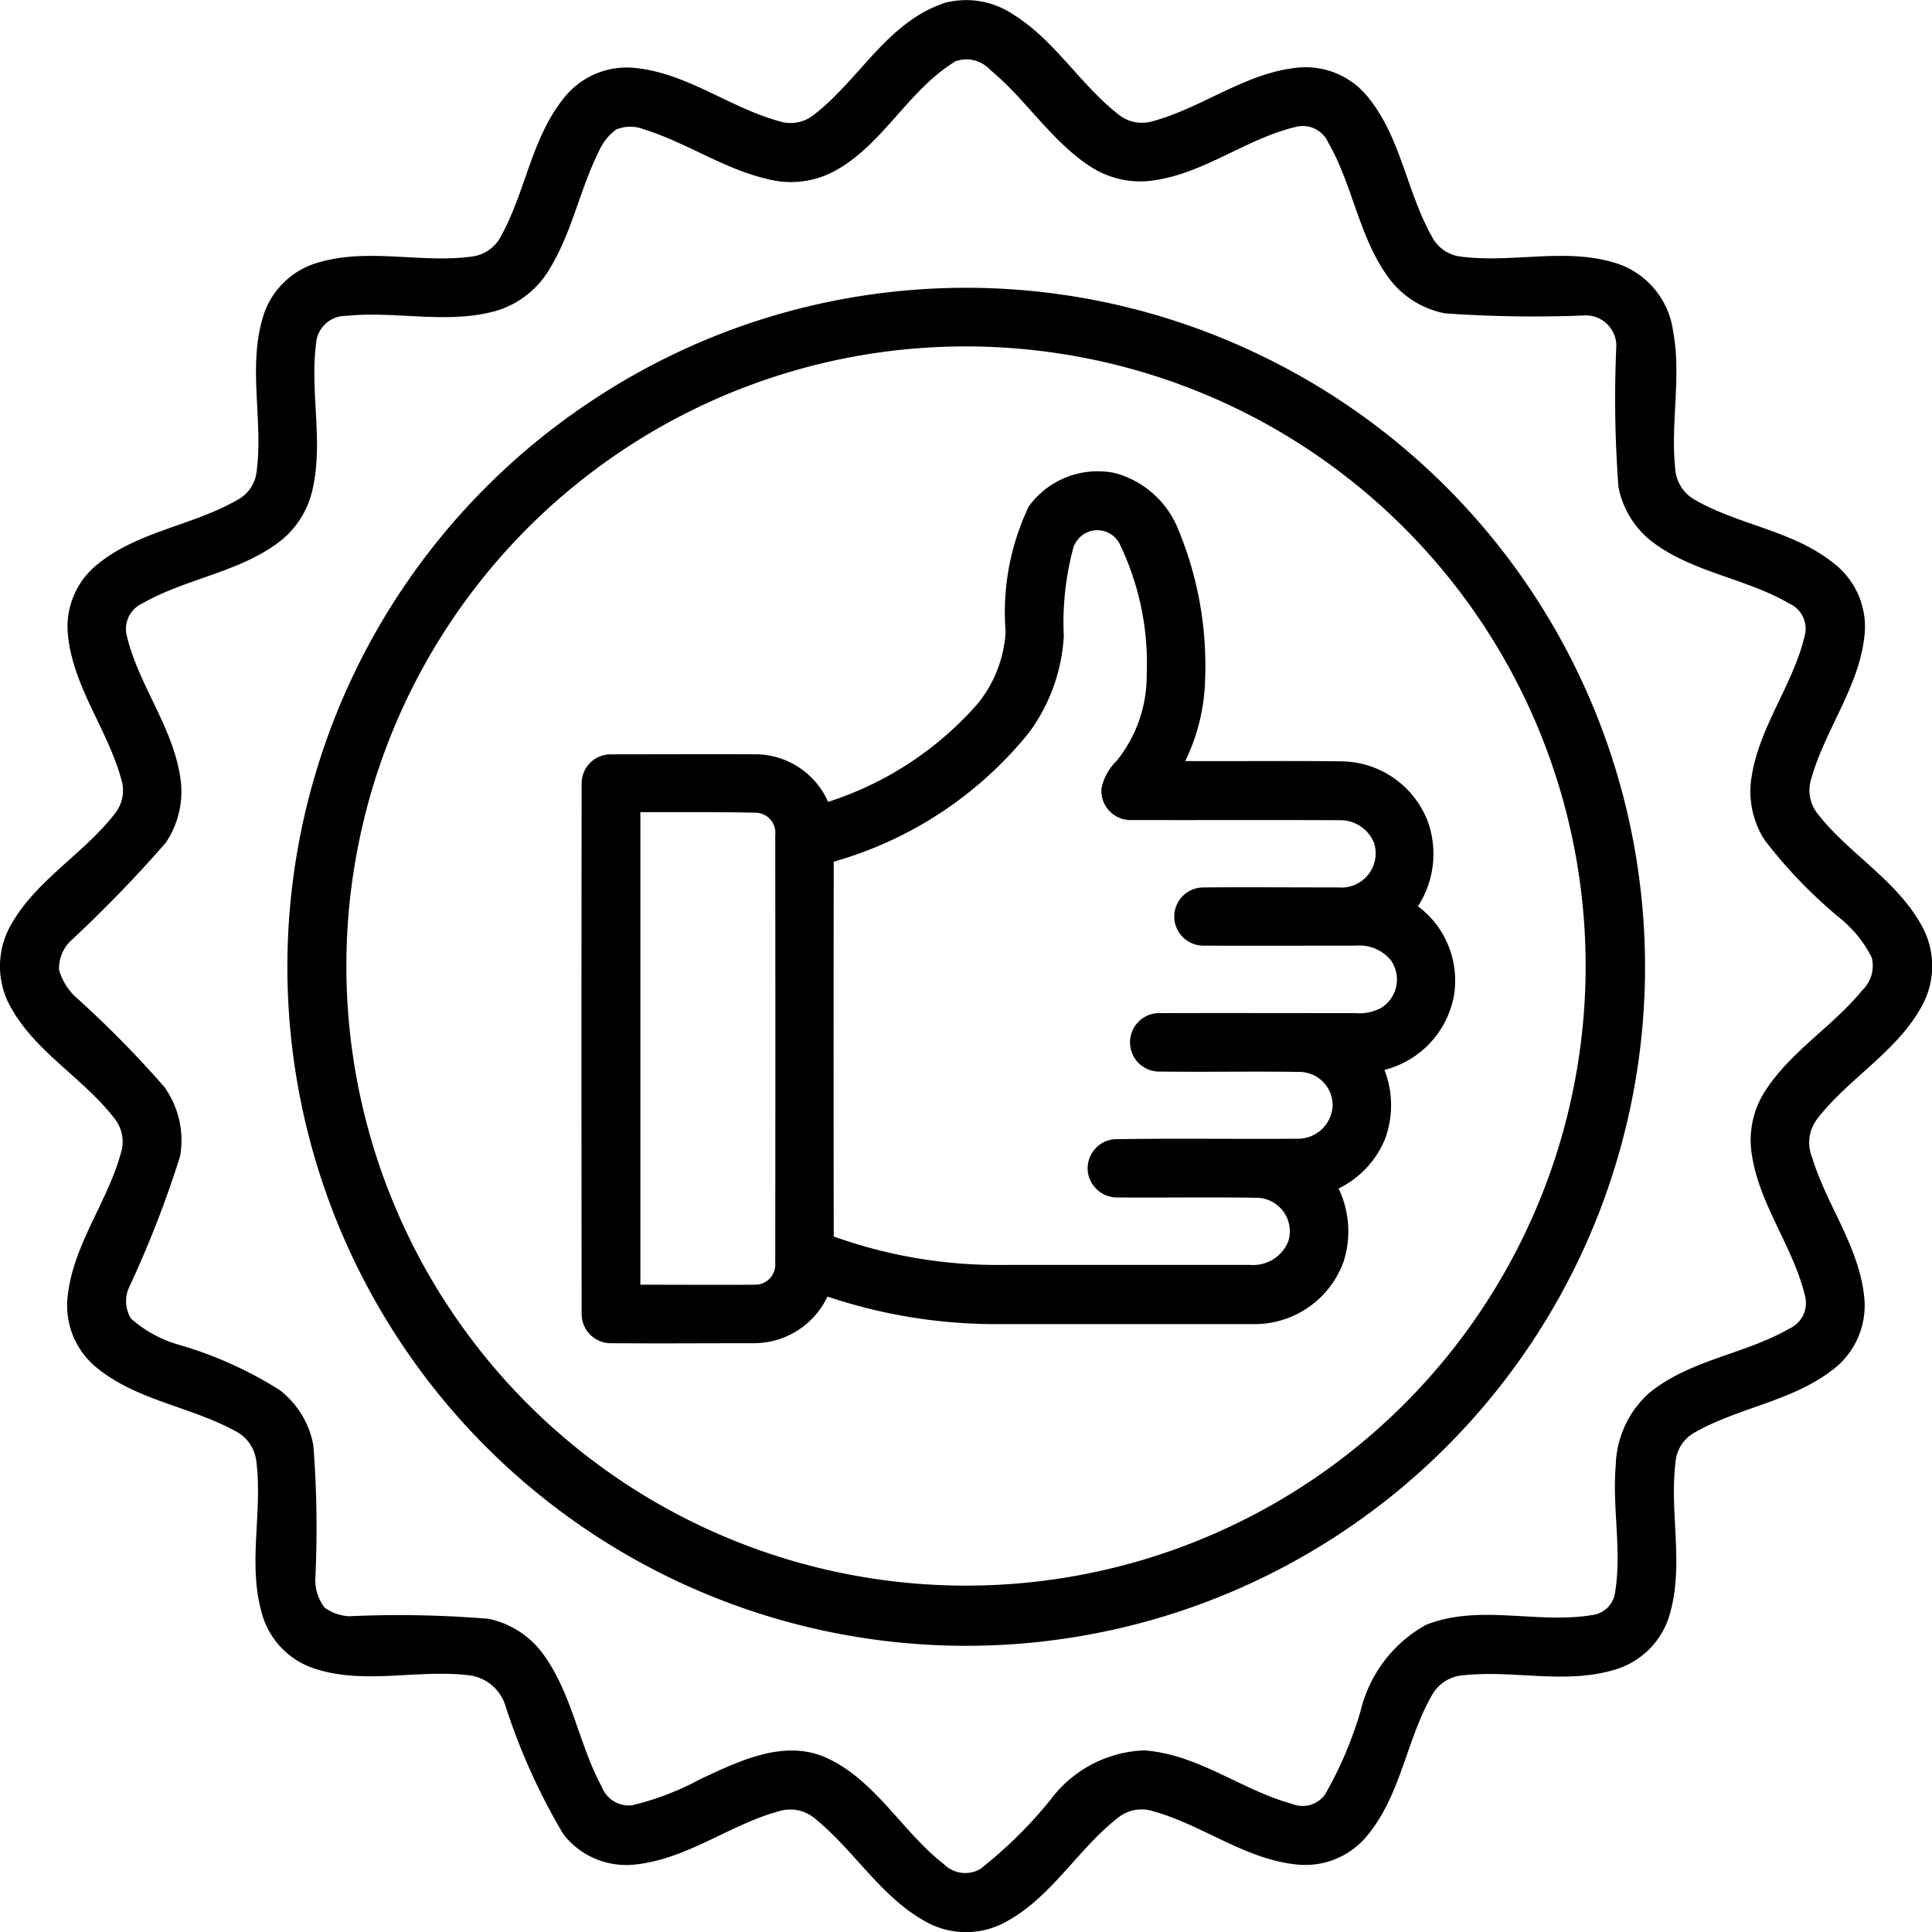
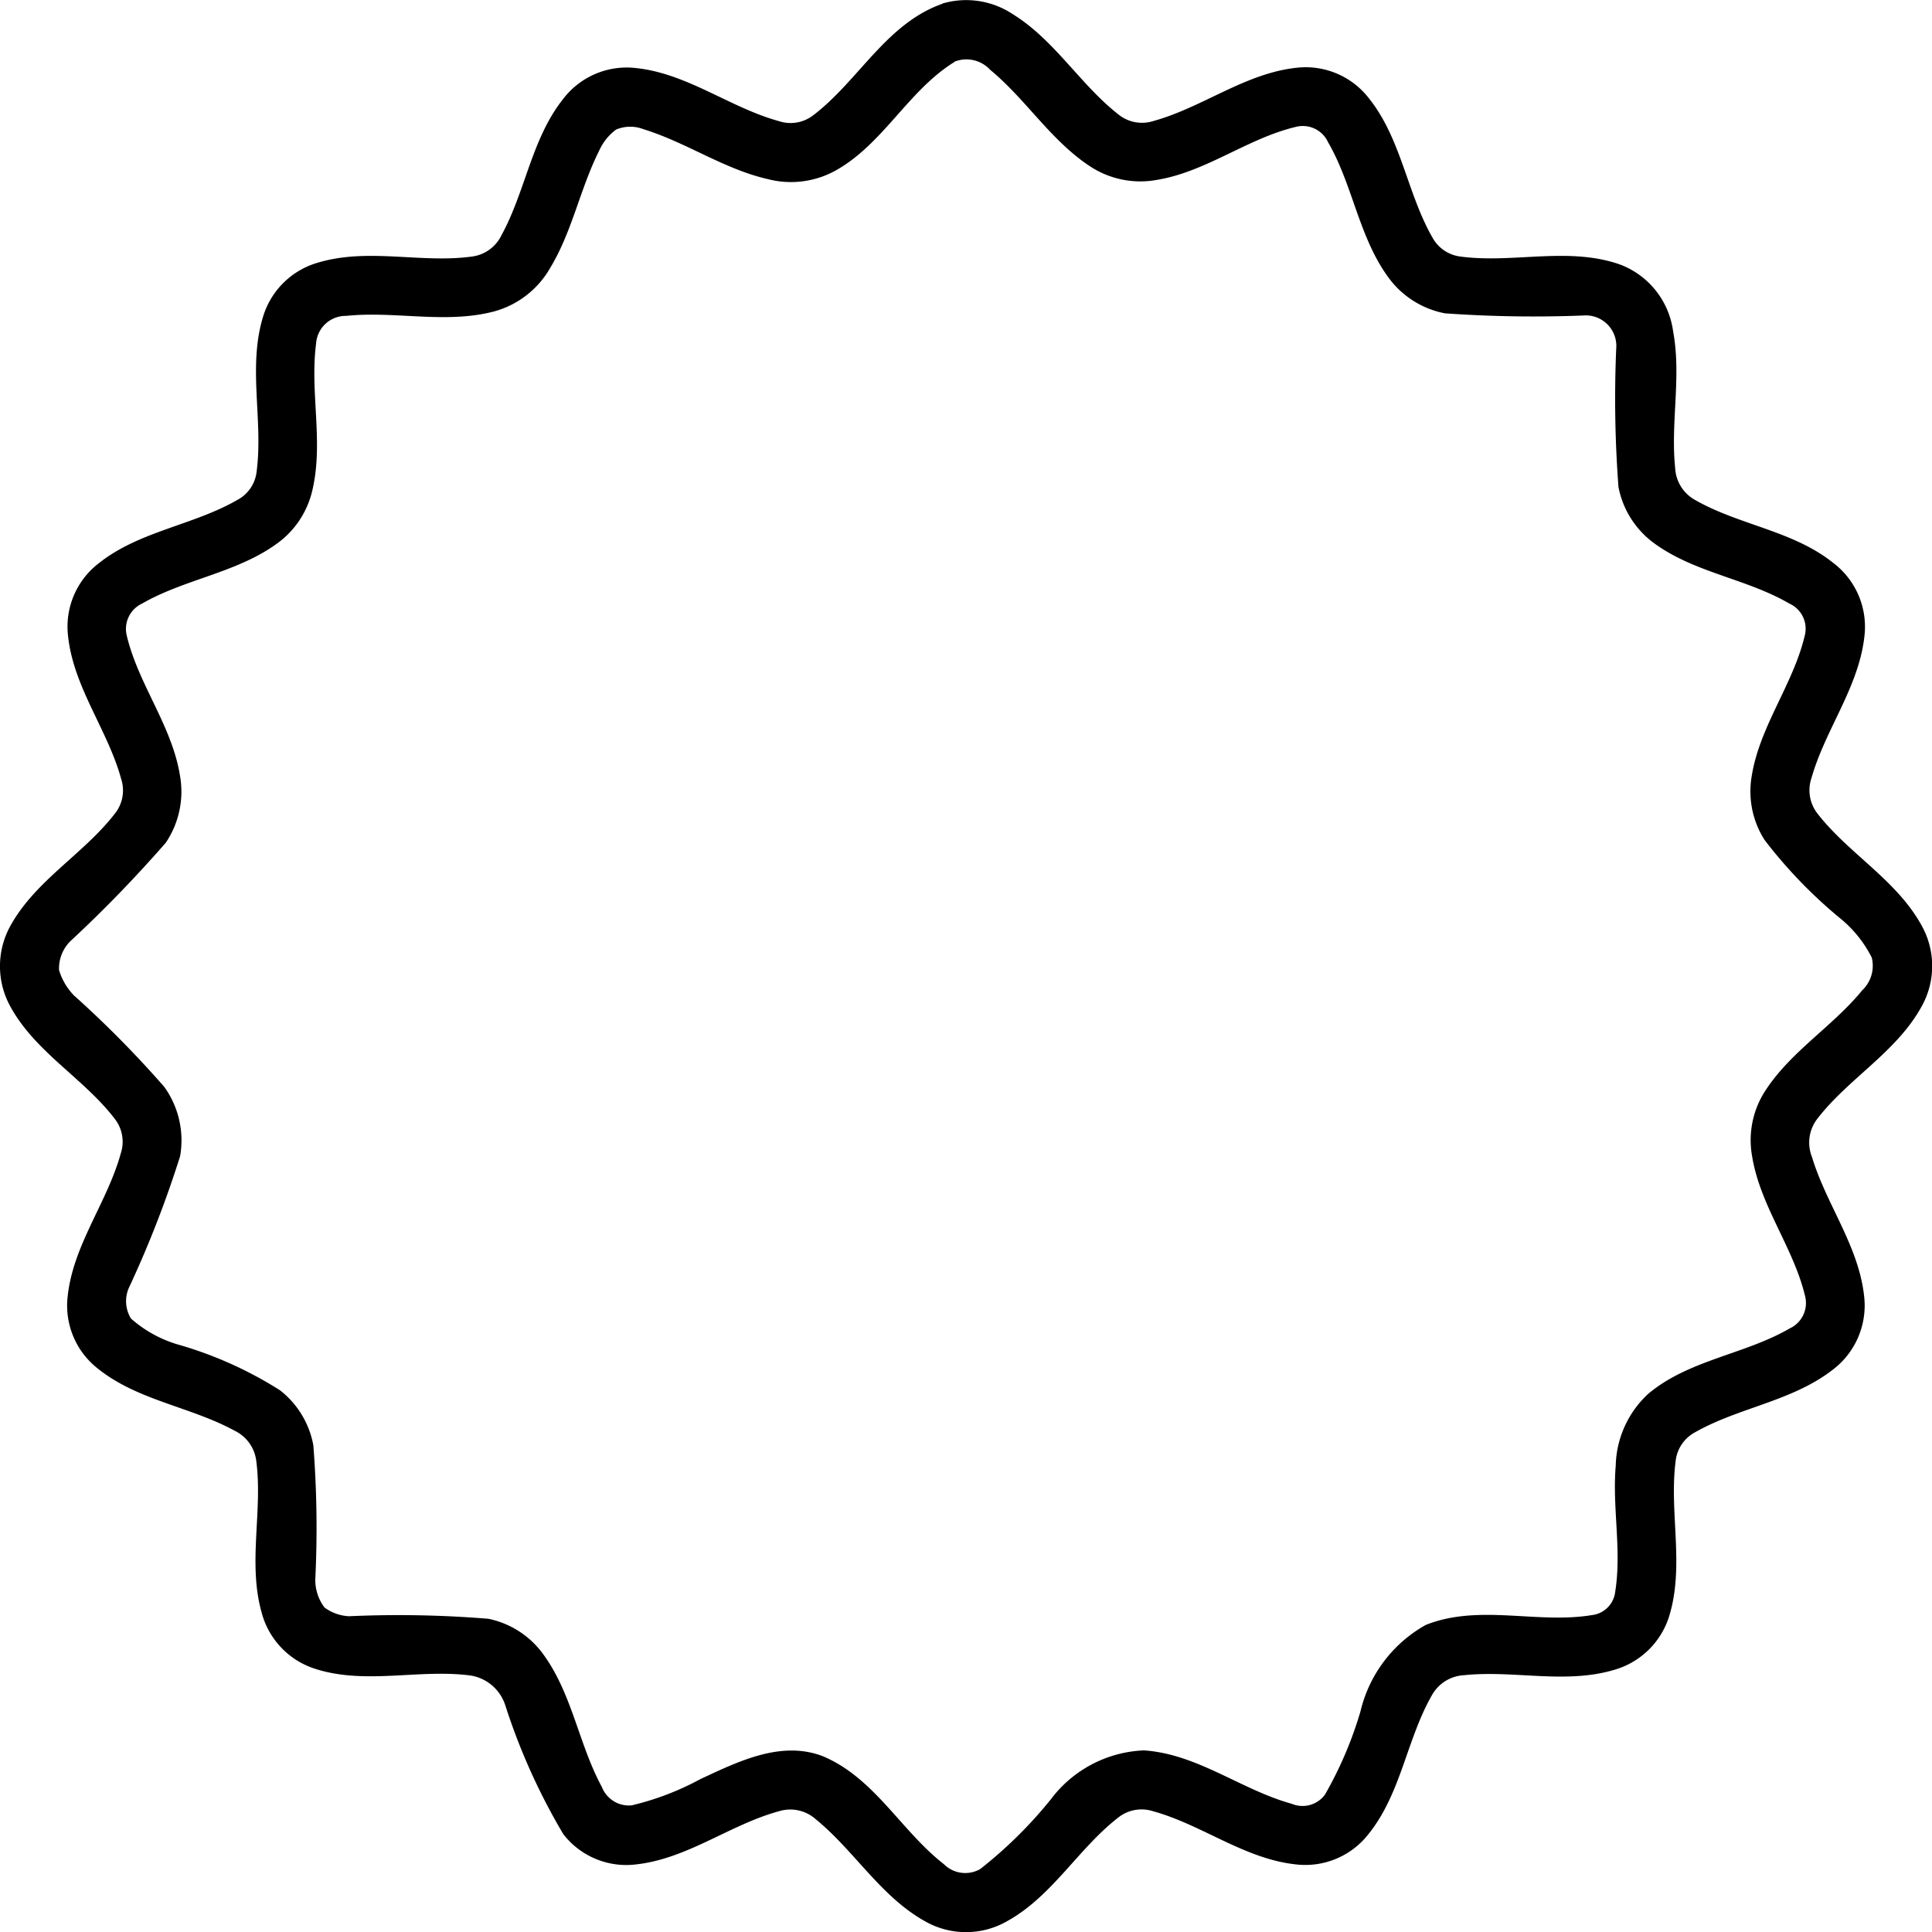
<svg xmlns="http://www.w3.org/2000/svg" width="50" height="50.003">
  <path d="M24.391.091a2.182 2.182 0 0 1 1.82.276c1.089.673 1.748 1.829 2.748 2.606a.969.969 0 0 0 .894.158c1.274-.352 2.368-1.234 3.7-1.377a2.068 2.068 0 0 1 1.872.787c.841 1.049.987 2.451 1.643 3.6a.96.96 0 0 0 .74.5c1.371.18 2.8-.268 4.136.211A2.153 2.153 0 0 1 43.3 8.575c.219 1.168-.069 2.359.053 3.534a1 1 0 0 0 .5.821c1.148.663 2.553.8 3.6 1.645a2.073 2.073 0 0 1 .8 1.874c-.14 1.329-1.012 2.42-1.371 3.683a.981.981 0 0 0 .151.919c.807 1.041 2.039 1.713 2.689 2.885a2.144 2.144 0 0 1 0 2.128c-.652 1.173-1.884 1.845-2.69 2.89a1.008 1.008 0 0 0-.138.99c.371 1.23 1.21 2.3 1.35 3.605a2.085 2.085 0 0 1-.84 1.92c-1.046.8-2.41.958-3.539 1.6a.963.963 0 0 0-.5.746c-.169 1.316.226 2.673-.154 3.969a2.088 2.088 0 0 1-1.42 1.427c-1.271.385-2.605.007-3.9.143a1.011 1.011 0 0 0-.827.507c-.66 1.147-.8 2.549-1.644 3.6a2.072 2.072 0 0 1-1.868.791c-1.339-.138-2.434-1.025-3.709-1.377a.971.971 0 0 0-.886.15c-1.048.806-1.716 2.043-2.891 2.694a2.139 2.139 0 0 1-2.132 0c-1.144-.64-1.822-1.821-2.821-2.636a.99.99 0 0 0-.951-.209c-1.277.348-2.373 1.235-3.712 1.378a2.06 2.06 0 0 1-1.872-.785 16.264 16.264 0 0 1-1.5-3.331 1.133 1.133 0 0 0-.879-.771c-1.346-.184-2.742.25-4.061-.182a2.089 2.089 0 0 1-1.37-1.462c-.356-1.278.033-2.611-.135-3.906a1 1 0 0 0-.559-.787c-1.138-.623-2.507-.78-3.537-1.605a2.068 2.068 0 0 1-.787-1.862c.138-1.339 1.023-2.434 1.375-3.709a.963.963 0 0 0-.151-.891C2.174 27.912.932 27.244.28 26.07a2.16 2.16 0 0 1 0-2.129c.656-1.168 1.884-1.84 2.691-2.882a.961.961 0 0 0 .165-.9c-.349-1.273-1.233-2.365-1.375-3.7a2.069 2.069 0 0 1 .78-1.87c1.05-.844 2.453-.989 3.6-1.65a.945.945 0 0 0 .5-.733c.174-1.319-.226-2.678.157-3.976a2.082 2.082 0 0 1 1.424-1.431c1.3-.393 2.66.019 3.981-.158a.988.988 0 0 0 .775-.553c.624-1.138.78-2.507 1.605-3.538a2.07 2.07 0 0 1 1.865-.79c1.339.138 2.436 1.024 3.71 1.375a.958.958 0 0 0 .886-.15c1.174-.891 1.893-2.38 3.347-2.888m.31 1.507c-1.2.739-1.845 2.132-3.093 2.819a2.388 2.388 0 0 1-1.743.211c-1.133-.26-2.1-.947-3.209-1.289a.944.944 0 0 0-.713.009 1.38 1.38 0 0 0-.438.549c-.492.979-.694 2.084-1.264 3.027a2.4 2.4 0 0 1-1.45 1.129c-1.257.331-2.559-.016-3.832.116a.768.768 0 0 0-.779.721c-.163 1.253.195 2.53-.092 3.774a2.343 2.343 0 0 1-.923 1.4c-1.044.757-2.378.913-3.485 1.549a.724.724 0 0 0-.4.828c.3 1.268 1.173 2.334 1.379 3.633a2.365 2.365 0 0 1-.368 1.729 33.733 33.733 0 0 1-2.48 2.558 1 1 0 0 0-.283.738 1.605 1.605 0 0 0 .383.654 27.29 27.29 0 0 1 2.34 2.369 2.37 2.37 0 0 1 .41 1.795 27.727 27.727 0 0 1-1.32 3.394.859.859 0 0 0 .048.806 3.18 3.18 0 0 0 1.2.668 10.123 10.123 0 0 1 2.657 1.189 2.338 2.338 0 0 1 .863 1.421 27.463 27.463 0 0 1 .05 3.489 1.193 1.193 0 0 0 .238.711 1.159 1.159 0 0 0 .637.227 28.486 28.486 0 0 1 3.606.066 2.335 2.335 0 0 1 1.436.941c.736 1.023.906 2.318 1.5 3.411a.752.752 0 0 0 .77.477 7.213 7.213 0 0 0 1.782-.681c.974-.452 2.087-1.009 3.17-.59 1.333.561 2.025 1.934 3.13 2.793a.782.782 0 0 0 .94.126 11.37 11.37 0 0 0 1.824-1.8 3.169 3.169 0 0 1 2.414-1.271c1.388.093 2.517 1.022 3.827 1.383a.72.72 0 0 0 .858-.24 10 10 0 0 0 .917-2.149 3.481 3.481 0 0 1 1.693-2.242c1.38-.548 2.881-.018 4.3-.254a.684.684 0 0 0 .6-.6c.173-1.082-.079-2.178.014-3.266a2.61 2.61 0 0 1 .841-1.86c1.054-.884 2.495-1.015 3.66-1.692a.723.723 0 0 0 .4-.834c-.3-1.263-1.163-2.33-1.372-3.625a2.344 2.344 0 0 1 .37-1.735c.666-1 1.725-1.633 2.477-2.554a.876.876 0 0 0 .25-.85 3.132 3.132 0 0 0-.775-.981 12.353 12.353 0 0 1-2-2.064 2.337 2.337 0 0 1-.332-1.651c.208-1.3 1.073-2.369 1.373-3.637a.712.712 0 0 0-.4-.829c-1.1-.643-2.439-.793-3.484-1.551a2.355 2.355 0 0 1-.937-1.464 30.39 30.39 0 0 1-.059-3.574.791.791 0 0 0-.851-.866 32.51 32.51 0 0 1-3.58-.056 2.356 2.356 0 0 1-1.476-.945c-.757-1.044-.91-2.379-1.549-3.482a.72.72 0 0 0-.828-.4c-1.269.3-2.335 1.176-3.636 1.379a2.367 2.367 0 0 1-1.732-.38c-.994-.666-1.632-1.718-2.548-2.473a.836.836 0 0 0-.929-.21Z" />
-   <path d="M22.98 7.565a17.5 17.5 0 0 1 9.4 1.515 17.568 17.568 0 1 1-17.017 1.26 17.457 17.457 0 0 1 7.615-2.775m0 1.527a16.036 16.036 0 1 0 8.492 1.235 16.093 16.093 0 0 0-8.494-1.235Z" />
-   <path d="M26.605 13.134a2.2 2.2 0 0 1 2.268-.887 2.453 2.453 0 0 1 1.622 1.46 9.173 9.173 0 0 1 .694 3.849 5.12 5.12 0 0 1-.514 2.14c1.356.007 2.712-.01 4.066.008a2.42 2.42 0 0 1 2.208 1.55 2.49 2.49 0 0 1-.252 2.2 2.4 2.4 0 0 1 .933 2.3 2.436 2.436 0 0 1-1.8 1.935 2.525 2.525 0 0 1 .013 1.792 2.467 2.467 0 0 1-1.2 1.277 2.567 2.567 0 0 1 .123 1.91 2.447 2.447 0 0 1-2.31 1.6h-6.805a13.688 13.688 0 0 1-4.235-.713 2.108 2.108 0 0 1-1.89 1.207c-1.241 0-2.482.01-3.721 0a.755.755 0 0 1-.752-.764q-.01-6.852 0-13.7a.752.752 0 0 1 .757-.776c1.278 0 2.556-.008 3.834 0a2.074 2.074 0 0 1 1.788 1.23 8.671 8.671 0 0 0 3.831-2.495 3.219 3.219 0 0 0 .762-1.91 6.361 6.361 0 0 1 .586-3.211m1.188.964a7.427 7.427 0 0 0-.268 2.359 4.643 4.643 0 0 1-.9 2.5 9.983 9.983 0 0 1-5.054 3.341q-.008 4.851 0 9.7a12.542 12.542 0 0 0 4.418.736h6.357a.981.981 0 0 0 .992-.618.87.87 0 0 0-.782-1.119c-1.2-.021-2.411 0-3.616-.009a.771.771 0 0 1-.759-.515.755.755 0 0 1 .653-.992c1.573-.027 3.146 0 4.719-.013a.9.9 0 0 0 .93-.853.864.864 0 0 0-.822-.875c-1.21-.02-2.421.005-3.631-.01a.757.757 0 1 1 .009-1.512c1.679-.005 3.358 0 5.036 0a1.183 1.183 0 0 0 .66-.134.865.865 0 0 0 .258-1.229 1.046 1.046 0 0 0-.9-.384c-1.317 0-2.635.005-3.951 0a.753.753 0 1 1-.01-1.506c1.17-.01 2.339 0 3.509 0a.885.885 0 0 0 .91-1.161.942.942 0 0 0-.9-.579c-1.789-.01-3.579 0-5.368-.005a.755.755 0 0 1-.783-.817 1.382 1.382 0 0 1 .392-.713 3.5 3.5 0 0 0 .778-2.23 7.1 7.1 0 0 0-.706-3.4.649.649 0 0 0-1.164.046m-11.233 6.921v12.219c.987 0 1.974.008 2.962 0a.52.52 0 0 0 .528-.562q.007-5.536 0-11.072a.52.52 0 0 0-.532-.582c-.998-.021-1.985-.011-2.97-.014Z" />
</svg>